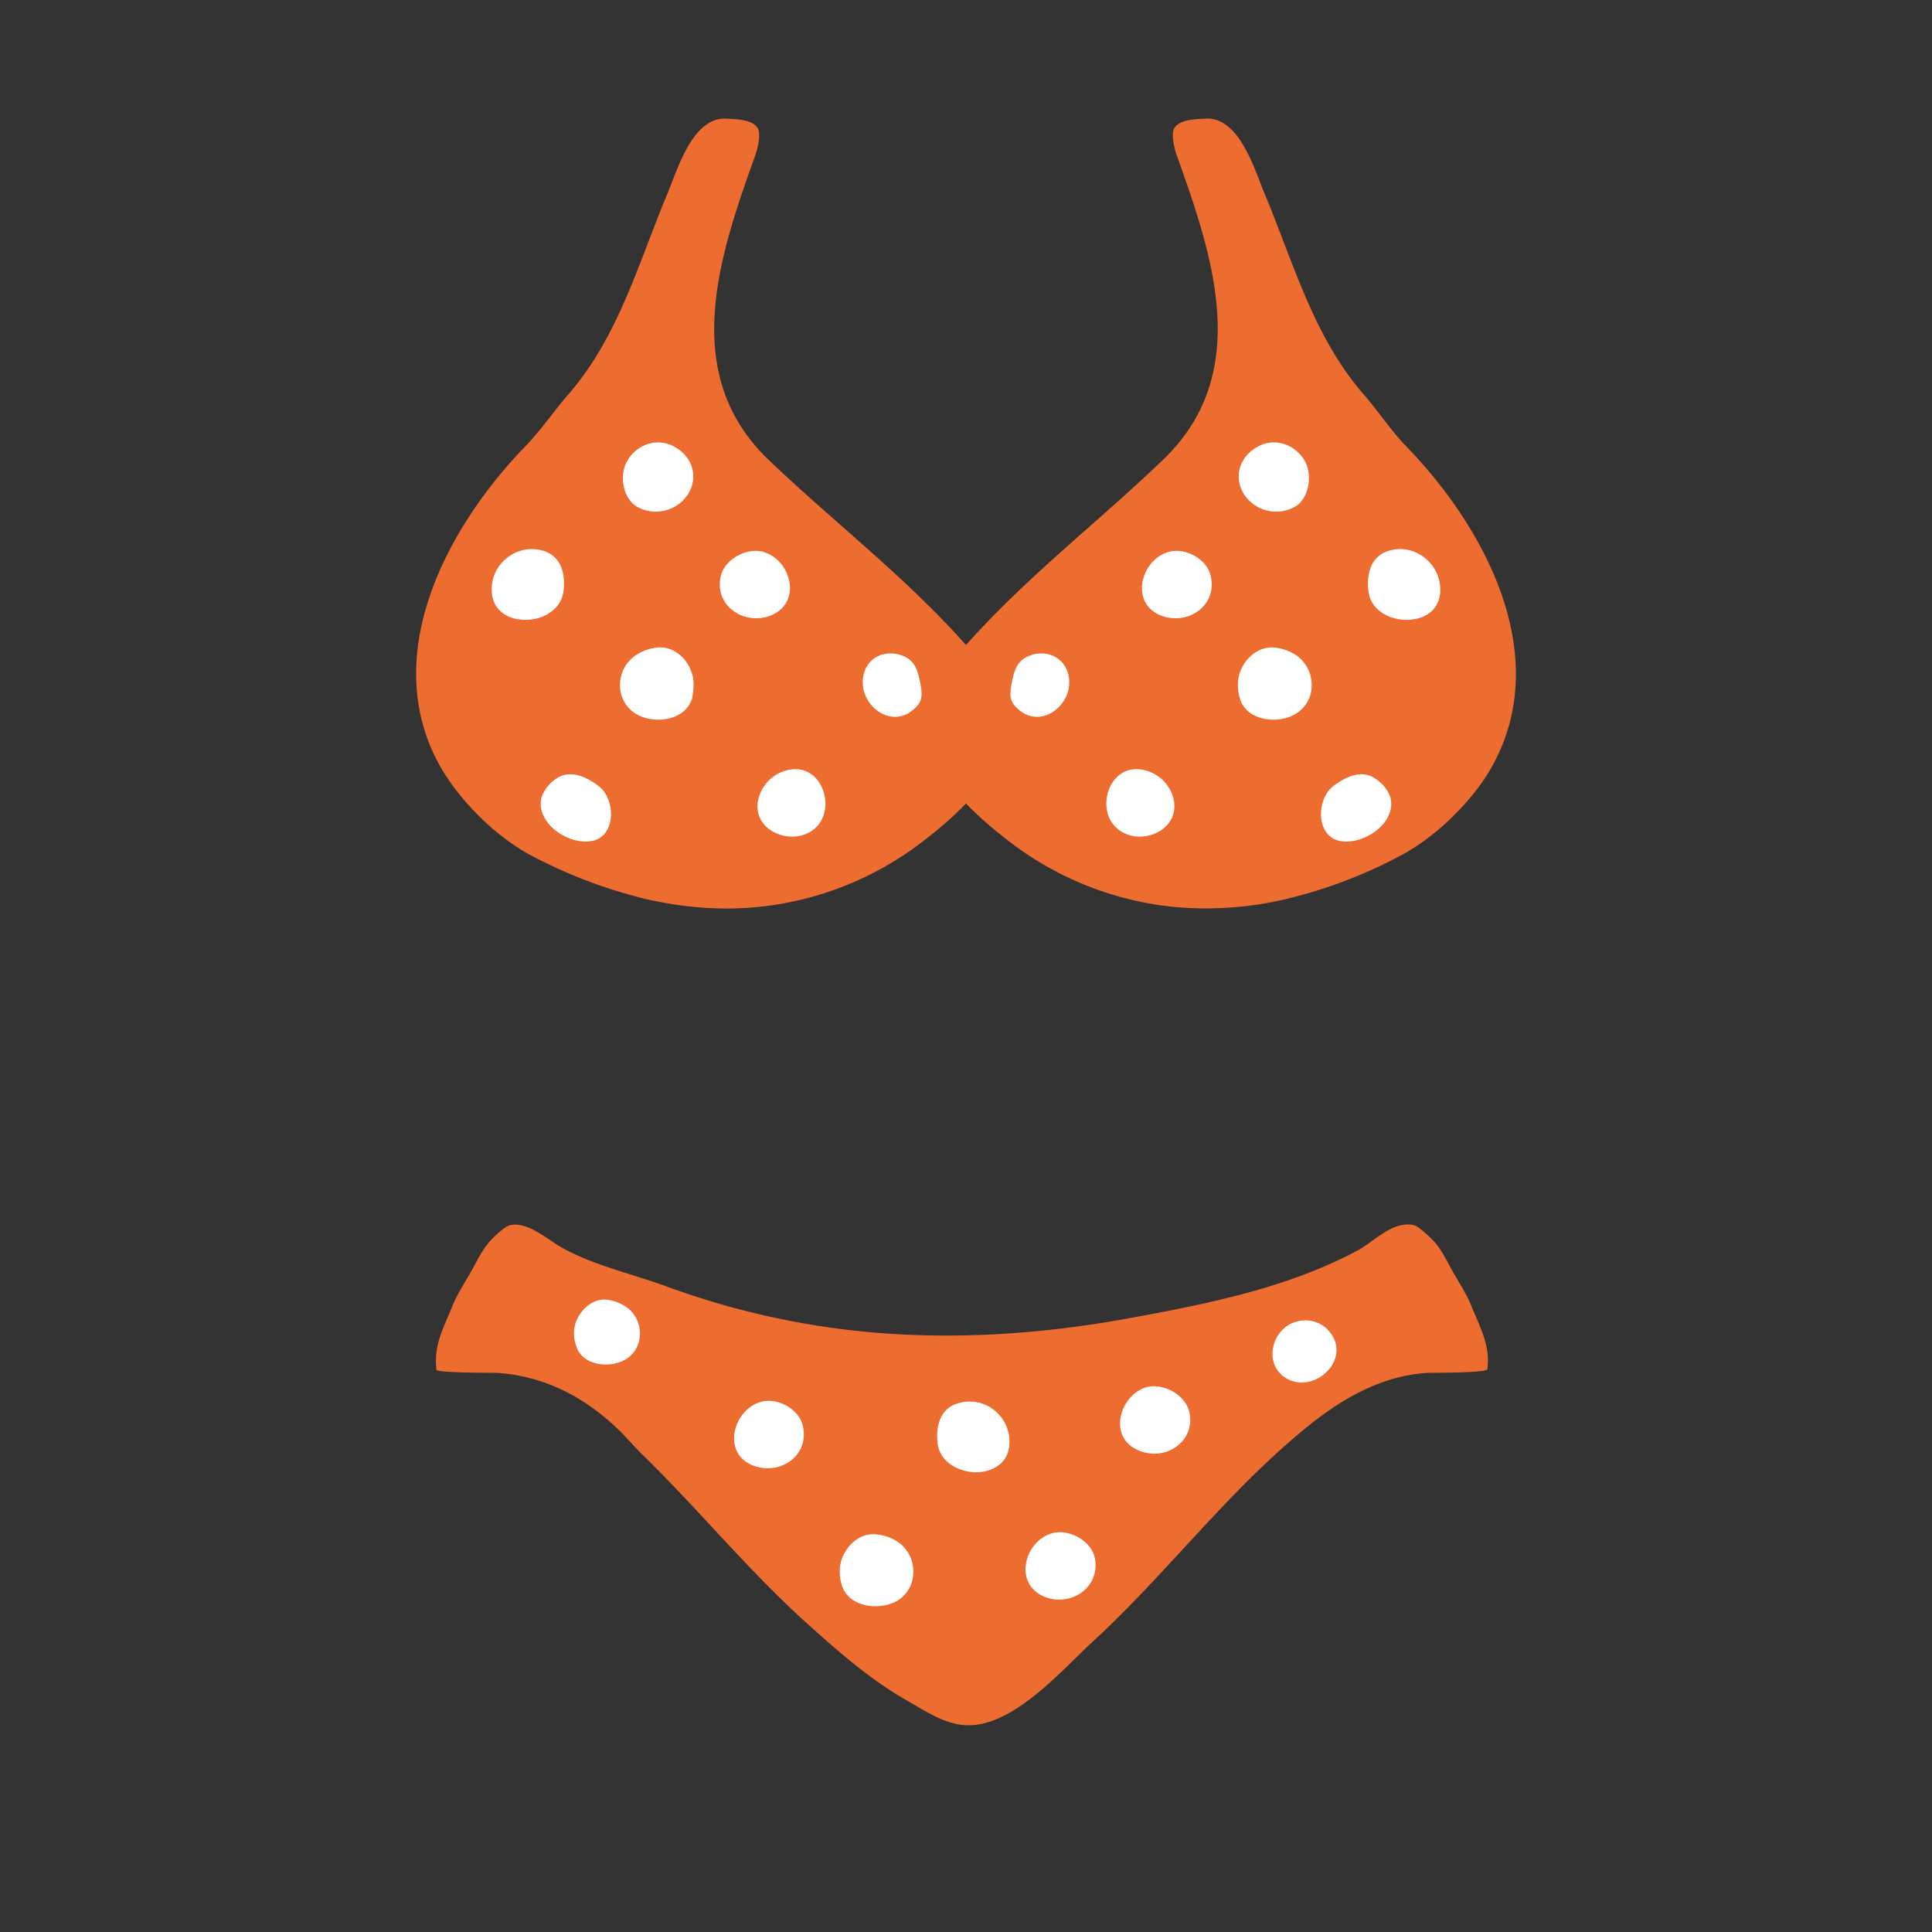
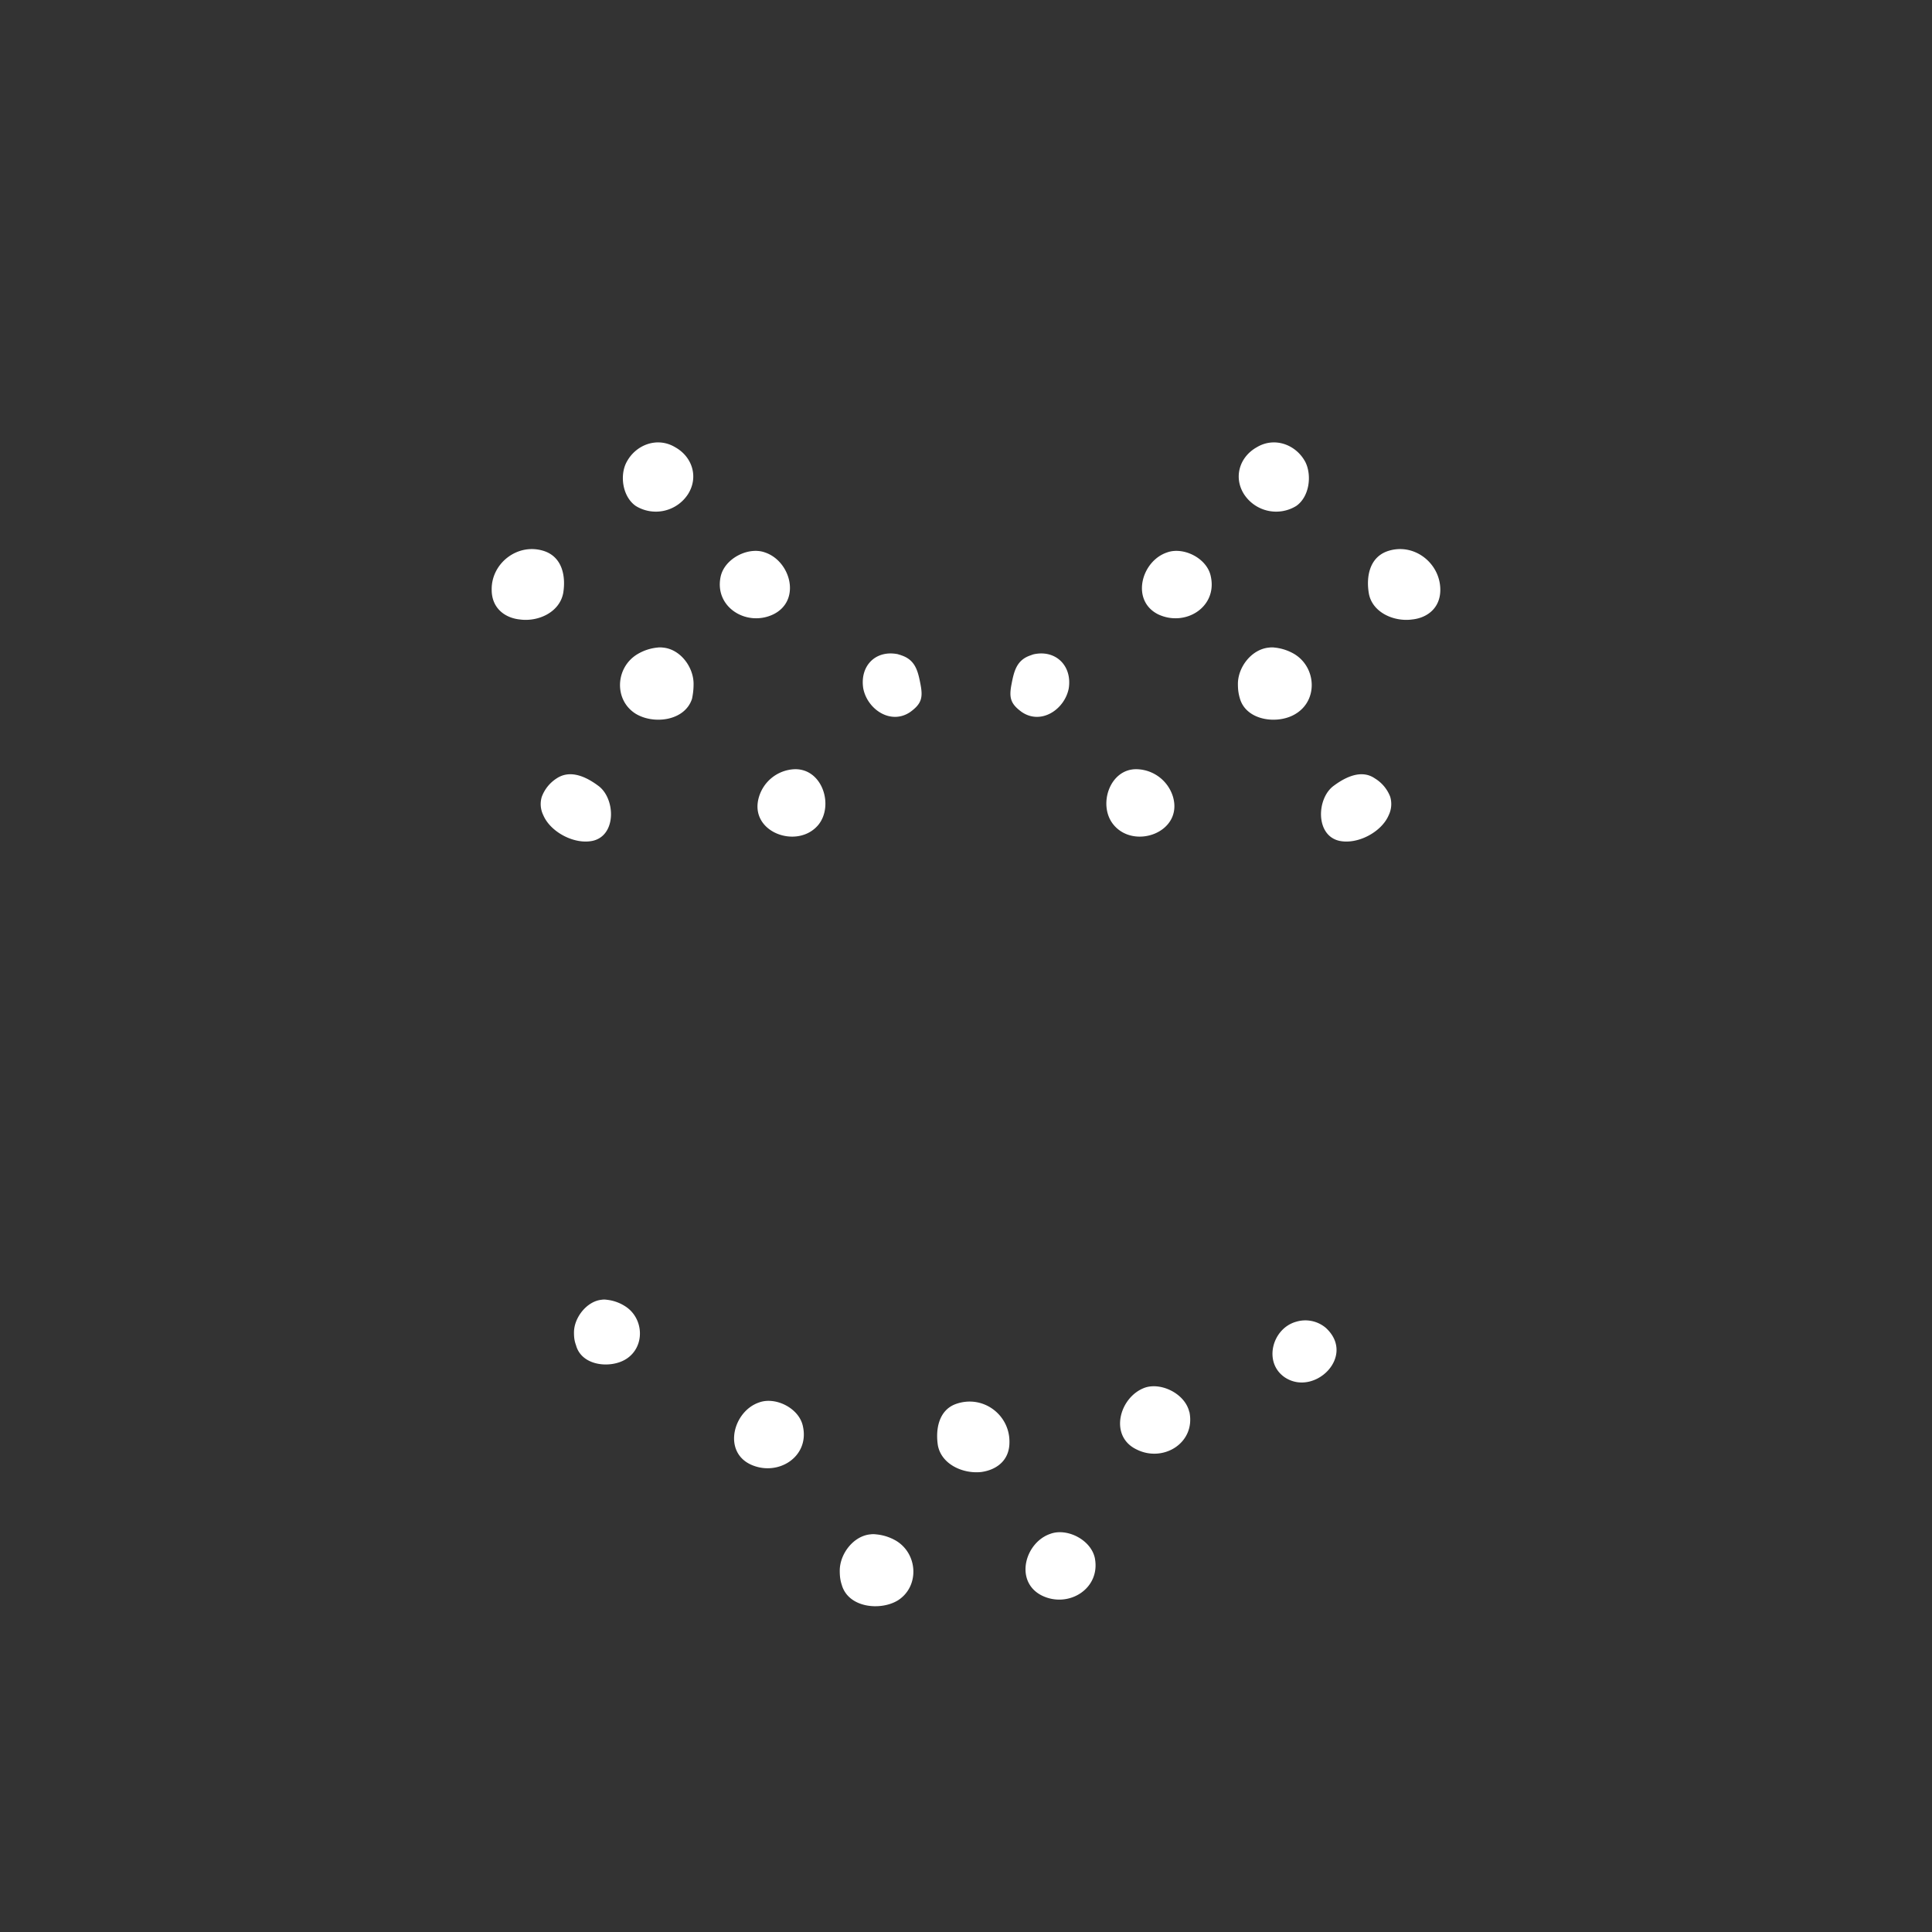
<svg xmlns="http://www.w3.org/2000/svg" id="bg_noc_bikini" width="200" height="200" version="1.1" class="bgs" preserveAspectRatio="xMidYMin slice">
  <rect width="100%" height="100%" fill="#333333" stroke="none" />
  <defs id="SvgjsDefs1262" />
-   <rect id="rect_noc_bikini" width="100%" height="100%" fill="none" />
  <svg id="th_noc_bikini" preserveAspectRatio="xMidYMid meet" viewBox="2.2 -2.04 27.6 37.8" class="svg_thumb" data-uid="noc_bikini" data-keyword="bikini" data-complex="true" data-coll="noc" data-c="{&quot;ed6c30&quot;:[&quot;noc_bikini_l_1&quot;],&quot;ffffff&quot;:[&quot;noc_bikini_l_2&quot;]}" data-colors="[&quot;#ed6c30&quot;,&quot;#ffffff&quot;]" style="overflow: visible;">
-     <path id="noc_bikini_l_1" d="M24.62 6.7C24.32 6.39 24.09 6.04 23.81 5.71C22.8 4.57 22.41 3.1 21.83 1.72C21.63 1.23 21.34 0.26 20.7 0.28C20.53 0.29 20.16 0.29 20.07 0.48C20.01 0.59 20.08 0.88 20.12 0.99C20.83 2.97 21.62 5.27 19.85 6.96C18.58 8.18 17.18 9.25 16 10.58C14.82 9.25 13.42 8.18 12.14 6.96C10.38 5.27 11.17 2.97 11.88 0.99C11.92 0.88 11.99 0.59 11.93 0.48C11.84 0.29 11.47 0.29 11.3 0.28C10.66 0.26 10.37 1.23 10.17 1.72C9.59 3.1 9.2 4.57 8.19 5.71C7.91 6.04 7.68 6.38 7.38 6.69C5.84 8.28 4.5 10.79 5.71 12.95C6.09 13.62 6.78 14.31 7.46 14.68A9.61 9.61 0 0 0 9.78 15.56C10.5 15.72 11.24 15.78 11.98 15.7A6.31 6.31 0 0 0 15.21 14.38C15.47 14.18 15.75 13.94 16 13.68C16.25 13.94 16.53 14.18 16.79 14.38A6.31 6.31 0 0 0 20.03 15.7A6.78 6.78 0 0 0 22.22 15.56A9.41 9.41 0 0 0 24.54 14.68C25.22 14.31 25.92 13.62 26.29 12.96C27.5 10.79 26.16 8.29 24.62 6.7ZM25.48 22.76C25.39 22.59 25.29 22.4 25.16 22.25C25.09 22.18 24.86 21.95 24.76 21.93C24.36 21.84 23.99 22.24 23.69 22.41C22.33 23.15 20.73 23.47 19.2 23.75C17.51 24.06 15.78 24.18 14.07 24.02A15.66 15.66 0 0 1 10.17 23.14C9.47 22.88 8.63 22.7 8.01 22.32C7.77 22.17 7.4 21.86 7.08 21.93C6.98 21.95 6.75 22.17 6.68 22.25C6.55 22.4 6.45 22.59 6.36 22.76C6.22 23.02 6.05 23.26 5.94 23.54C5.77 23.96 5.58 24.29 5.64 24.76C5.65 24.82 6.7 24.82 6.81 24.82C7.79 24.88 8.59 25.33 9.24 25.97C9.4 26.13 9.55 26.31 9.72 26.47C10.81 27.54 11.77 28.72 12.92 29.75C13.52 30.29 14.15 30.84 14.86 31.24C15.26 31.47 15.68 31.76 16.16 31.71C17.03 31.63 17.92 30.59 18.49 30.07C19.91 28.76 21.06 27.22 22.55 25.98C23.24 25.4 24.06 24.88 25.03 24.82C25.14 24.82 26.19 24.82 26.2 24.75C26.26 24.29 26.07 23.96 25.9 23.54C25.79 23.26 25.62 23.02 25.48 22.76Z " data-color-original="#ed6c30" fill="#ed6c30" class="reds" />
    <path id="noc_bikini_l_2" d="M7.27 10.08C6.98 10.05 6.72 9.86 6.72 9.5C6.71 8.97 7.25 8.56 7.77 8.75C8.11 8.88 8.17 9.25 8.12 9.56C8.05 9.94 7.63 10.13 7.27 10.08ZM10.56 7.63A0.75 0.75 0 0 1 9.54 7.86C9.28 7.68 9.22 7.26 9.36 7C9.54 6.66 9.96 6.5 10.31 6.71C10.65 6.9 10.77 7.3 10.56 7.63ZM11.2 9.24C11.28 8.88 11.75 8.65 12.07 8.77C12.57 8.94 12.78 9.71 12.23 9.98C11.71 10.23 11.07 9.84 11.2 9.24ZM7.7 13.55A0.73 0.73 0 0 1 7.99 13.19C8.26 13.01 8.57 13.16 8.8 13.33C9.14 13.57 9.17 14.3 8.7 14.41C8.34 14.49 7.87 14.24 7.73 13.91A0.49 0.49 0 0 1 7.7 13.55ZM10.07 10.63C10.41 10.66 10.67 11.01 10.67 11.34C10.67 11.45 10.66 11.53 10.64 11.63C10.5 12.07 9.88 12.14 9.53 11.92C9.11 11.65 9.14 11.02 9.57 10.76A0.94 0.94 0 0 1 9.96 10.63A0.41 0.41 0 0 1 10.07 10.63ZM14.67 10.76C14.69 10.77 14.71 10.77 14.73 10.78C15.01 10.87 15.06 11.09 15.11 11.35S15.13 11.73 14.91 11.89C14.53 12.15 14.07 11.84 13.99 11.43C13.92 10.99 14.23 10.67 14.67 10.76ZM12.64 13.01C13.19 12.99 13.42 13.72 13.11 14.1C12.7 14.59 11.74 14.24 11.95 13.55A0.76 0.76 0 0 1 12.64 13.01ZM24.73 10.08C25.02 10.05 25.28 9.86 25.28 9.5C25.28 8.97 24.75 8.56 24.23 8.75C23.89 8.88 23.83 9.25 23.88 9.56C23.94 9.94 24.37 10.13 24.73 10.08ZM21.44 7.63A0.75 0.75 0 0 0 22.46 7.86C22.72 7.68 22.77 7.26 22.64 7C22.46 6.66 22.04 6.5 21.69 6.71C21.35 6.9 21.23 7.3 21.44 7.63ZM20.79 9.24C20.72 8.88 20.25 8.65 19.93 8.77C19.43 8.94 19.22 9.71 19.76 9.98C20.29 10.23 20.92 9.84 20.79 9.24ZM24.3 13.55A0.72 0.72 0 0 0 24 13.19C23.74 13.01 23.43 13.16 23.2 13.33C22.86 13.57 22.83 14.3 23.3 14.41C23.66 14.49 24.13 14.24 24.27 13.91A0.5 0.5 0 0 0 24.3 13.55ZM21.93 10.63C21.59 10.66 21.32 11.01 21.32 11.34C21.32 11.45 21.33 11.53 21.36 11.63C21.49 12.07 22.12 12.14 22.46 11.92C22.89 11.65 22.85 11.02 22.43 10.76A0.95 0.95 0 0 0 22.04 10.63A0.41 0.41 0 0 0 21.93 10.63ZM17.33 10.76A0.39 0.39 0 0 0 17.27 10.78C16.99 10.87 16.94 11.09 16.89 11.35S16.87 11.73 17.09 11.89C17.47 12.15 17.93 11.84 18.01 11.43C18.08 10.99 17.76 10.67 17.33 10.76ZM19.35 13.01C18.81 12.99 18.57 13.72 18.89 14.1C19.3 14.59 20.25 14.24 20.05 13.55A0.76 0.76 0 0 0 19.35 13.01ZM16.3 26.76C16.59 26.72 16.85 26.54 16.85 26.18C16.86 25.64 16.33 25.24 15.8 25.43C15.47 25.55 15.4 25.92 15.45 26.24C15.52 26.61 15.94 26.8 16.3 26.76ZM12.81 25.87C12.74 25.51 12.27 25.28 11.95 25.4C11.45 25.57 11.24 26.35 11.78 26.61C12.31 26.86 12.94 26.47 12.81 25.87ZM20.37 25.59C20.29 25.23 19.82 25 19.5 25.11C19 25.29 18.79 26.06 19.34 26.32C19.86 26.58 20.5 26.19 20.37 25.58ZM18.52 28.44C18.44 28.08 17.97 27.85 17.65 27.97C17.15 28.14 16.94 28.91 17.49 29.18C18.01 29.43 18.64 29.04 18.52 28.44ZM14.13 27.98C13.8 28.01 13.53 28.36 13.53 28.69C13.53 28.8 13.54 28.88 13.57 28.97C13.7 29.42 14.33 29.48 14.67 29.27C15.09 29 15.06 28.37 14.64 28.11A0.94 0.94 0 0 0 14.24 27.98A0.41 0.41 0 0 0 14.13 27.98ZM8.87 23.39C8.58 23.42 8.33 23.74 8.33 24.03C8.33 24.13 8.34 24.2 8.37 24.28C8.48 24.69 9.05 24.74 9.35 24.55C9.73 24.31 9.7 23.74 9.32 23.51A0.82 0.82 0 0 0 8.97 23.39A0.32 0.32 0 0 0 8.87 23.39ZM22.46 23.82C21.99 23.95 21.81 24.62 22.24 24.91C22.82 25.29 23.64 24.49 23.04 23.94A0.62 0.62 0 0 0 22.46 23.82Z " data-color-original="#ffffff" fill="#ffffff" class="whites" />
  </svg>
</svg>